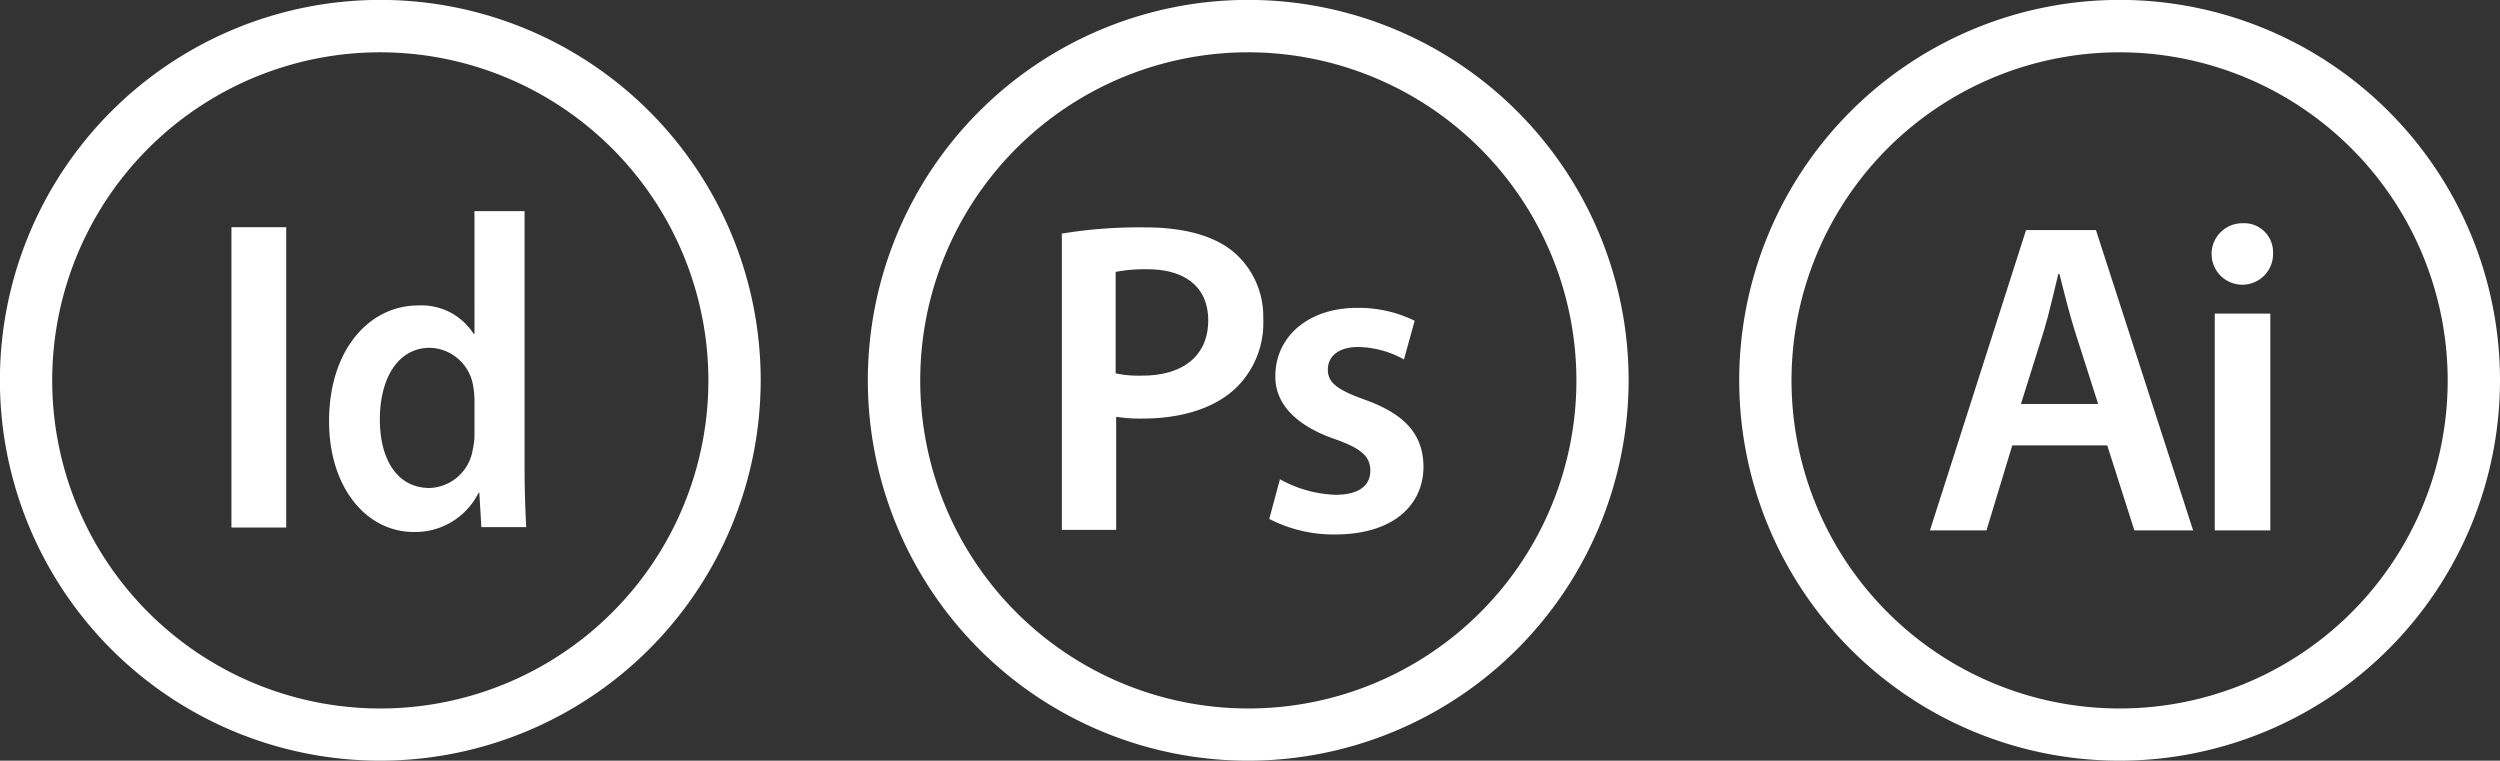
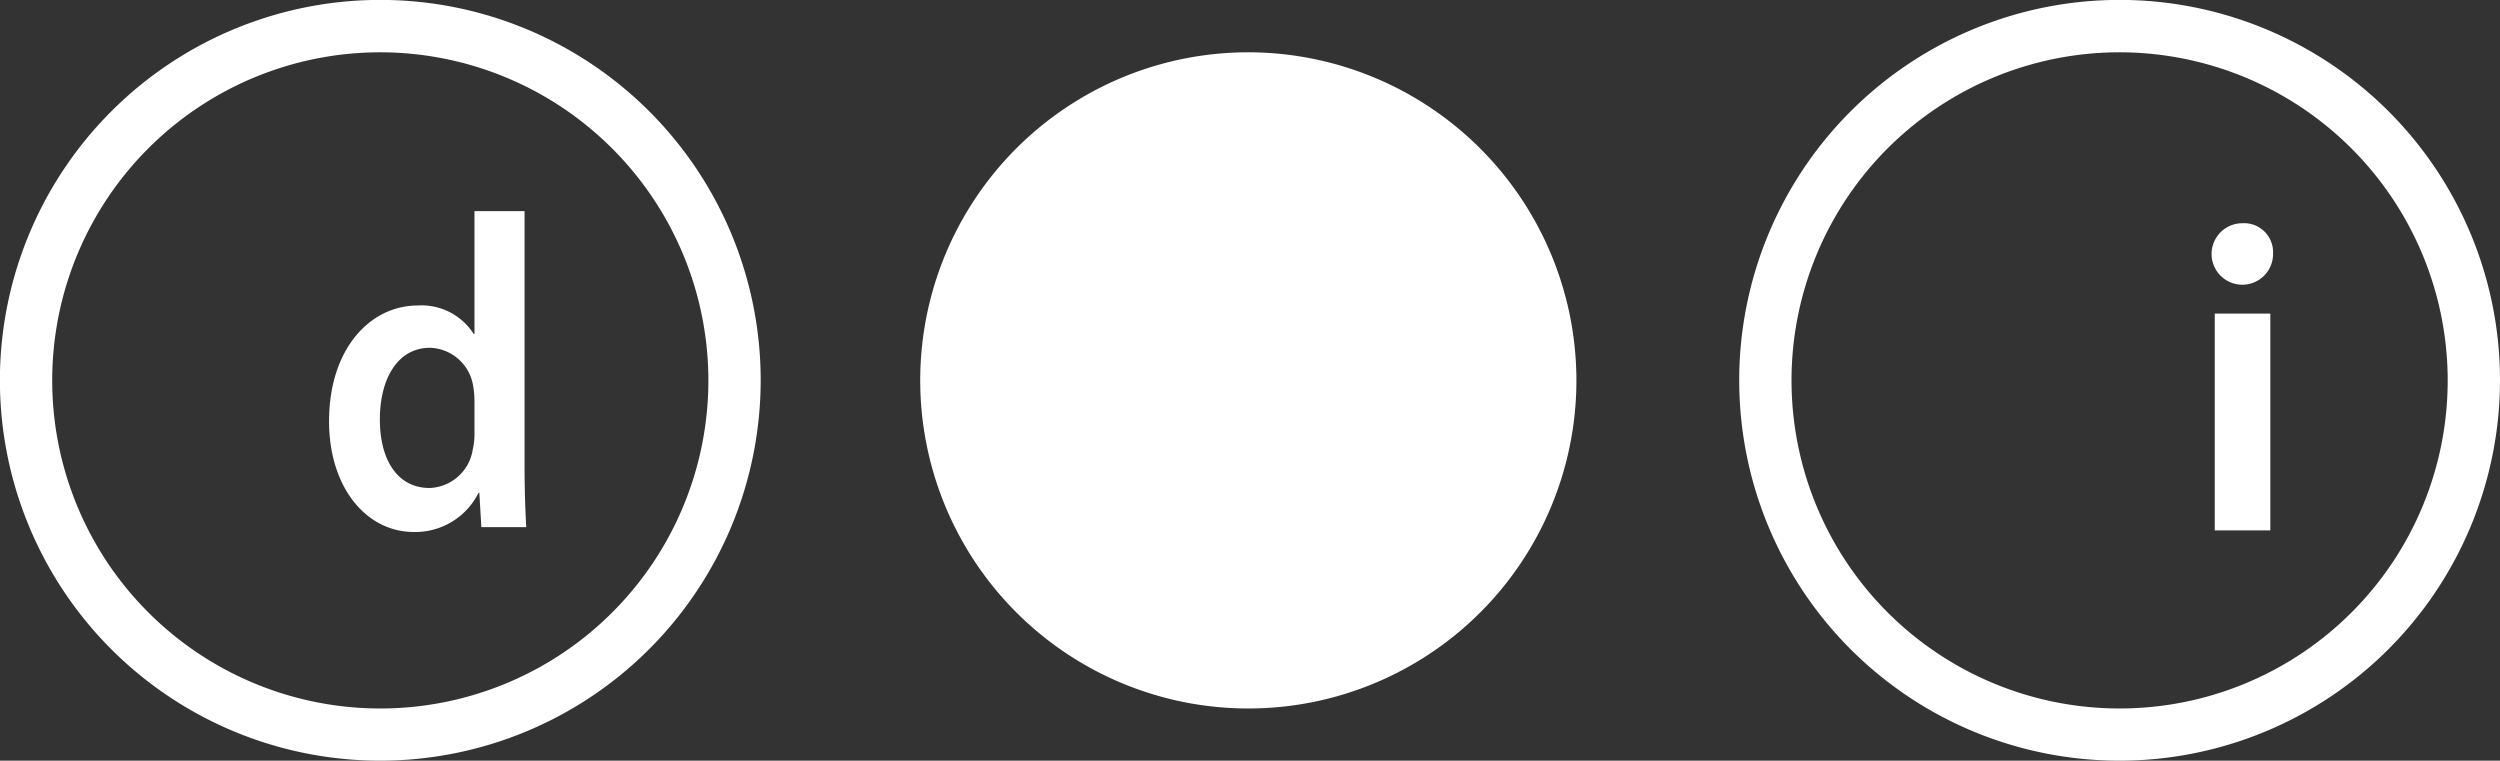
<svg xmlns="http://www.w3.org/2000/svg" id="Layer_1" data-name="Layer 1" viewBox="0 0 283 86.11">
  <rect x="0" y="0" width="283" height="86.11" fill="#333333" stroke="none" />
  <defs>
    <style>.cls-1{fill:#fff;}</style>
  </defs>
  <title>adobe_core_apps</title>
-   <path class="cls-1" d="M123.16,37.41a53.69,53.69,0,0,1,9.47-.71c4.53,0,7.86,1,10,2.77A9.59,9.59,0,0,1,146,47a10.29,10.29,0,0,1-2.92,7.71c-2.47,2.47-6.35,3.63-10.73,3.63a17.43,17.43,0,0,1-3-.2v12.8h-6.15V37.41Zm6.15,15.82a12.51,12.51,0,0,0,3,.25c4.63,0,7.46-2.27,7.46-6.25,0-3.78-2.62-5.79-6.9-5.79a17.1,17.1,0,0,0-3.58.3V53.22Z" transform="translate(-3 -10.96)" />
-   <path class="cls-1" d="M147.89,65.21a13.82,13.82,0,0,0,6.3,1.76c2.72,0,3.93-1.11,3.93-2.72s-1-2.52-4-3.58c-4.79-1.66-6.8-4.28-6.75-7.15,0-4.33,3.58-7.71,9.27-7.71a14.4,14.4,0,0,1,6.5,1.46l-1.21,4.38a11,11,0,0,0-5.19-1.41c-2.22,0-3.43,1.06-3.43,2.57s1.16,2.32,4.28,3.43c4.43,1.61,6.5,3.88,6.55,7.51,0,4.43-3.48,7.71-10,7.71a15.8,15.8,0,0,1-7.46-1.76Z" transform="translate(-3 -10.96)" />
-   <path class="cls-1" d="M35.4,36.68v34H29.2v-34h6.2Z" transform="translate(-3 -10.96)" />
  <path class="cls-1" d="M62.38,34.86V63.73c0,2.52.09,5.24,0.19,6.9H57.49l-0.23-3.88H57.17a8,8,0,0,1-7.33,4.43c-5.35,0-9.59-5-9.59-12.54,0-8.21,4.66-13.1,10.05-13.1a7,7,0,0,1,6.32,3.22h0.09V34.86h5.67ZM56.71,56.32a9.57,9.57,0,0,0-.14-1.61,5.11,5.11,0,0,0-4.89-4.38C48,50.33,46,53.85,46,58.44s2,7.76,5.63,7.76a5.13,5.13,0,0,0,4.89-4.38A7.54,7.54,0,0,0,56.71,60V56.32Z" transform="translate(-3 -10.96)" />
-   <path class="cls-1" d="M230.79,61.37L227.87,71h-6.4l10.88-34h7.91l11,34h-6.65l-3.07-9.62H230.79Zm9.72-4.68-2.67-8.36c-0.65-2.07-1.21-4.38-1.71-6.35H236c-0.5,2-1,4.33-1.61,6.35l-2.62,8.36h8.72Z" transform="translate(-3 -10.96)" />
  <path class="cls-1" d="M260.31,39.61a3.48,3.48,0,1,1-3.48-3.38A3.28,3.28,0,0,1,260.31,39.61ZM253.71,71V46.46H260V71h-6.25Z" transform="translate(-3 -10.96)" />
  <path class="cls-1" d="M46.06,97.07A43.06,43.06,0,1,1,89.11,54,43.1,43.1,0,0,1,46.06,97.07Zm0-80.19A37.14,37.14,0,1,0,83.19,54,37.18,37.18,0,0,0,46.06,16.88Z" transform="translate(-3 -10.96)" />
-   <path class="cls-1" d="M144.31,97.07A43.06,43.06,0,1,1,187.36,54,43.1,43.1,0,0,1,144.31,97.07Zm0-80.19A37.14,37.14,0,1,0,181.45,54,37.18,37.18,0,0,0,144.31,16.88Z" transform="translate(-3 -10.96)" />
+   <path class="cls-1" d="M144.31,97.07Zm0-80.19A37.14,37.14,0,1,0,181.45,54,37.18,37.18,0,0,0,144.31,16.88Z" transform="translate(-3 -10.96)" />
  <path class="cls-1" d="M242.94,97.07A43.06,43.06,0,1,1,286,54,43.1,43.1,0,0,1,242.94,97.07Zm0-80.19A37.14,37.14,0,1,0,280.08,54,37.18,37.18,0,0,0,242.94,16.88Z" transform="translate(-3 -10.96)" />
</svg>